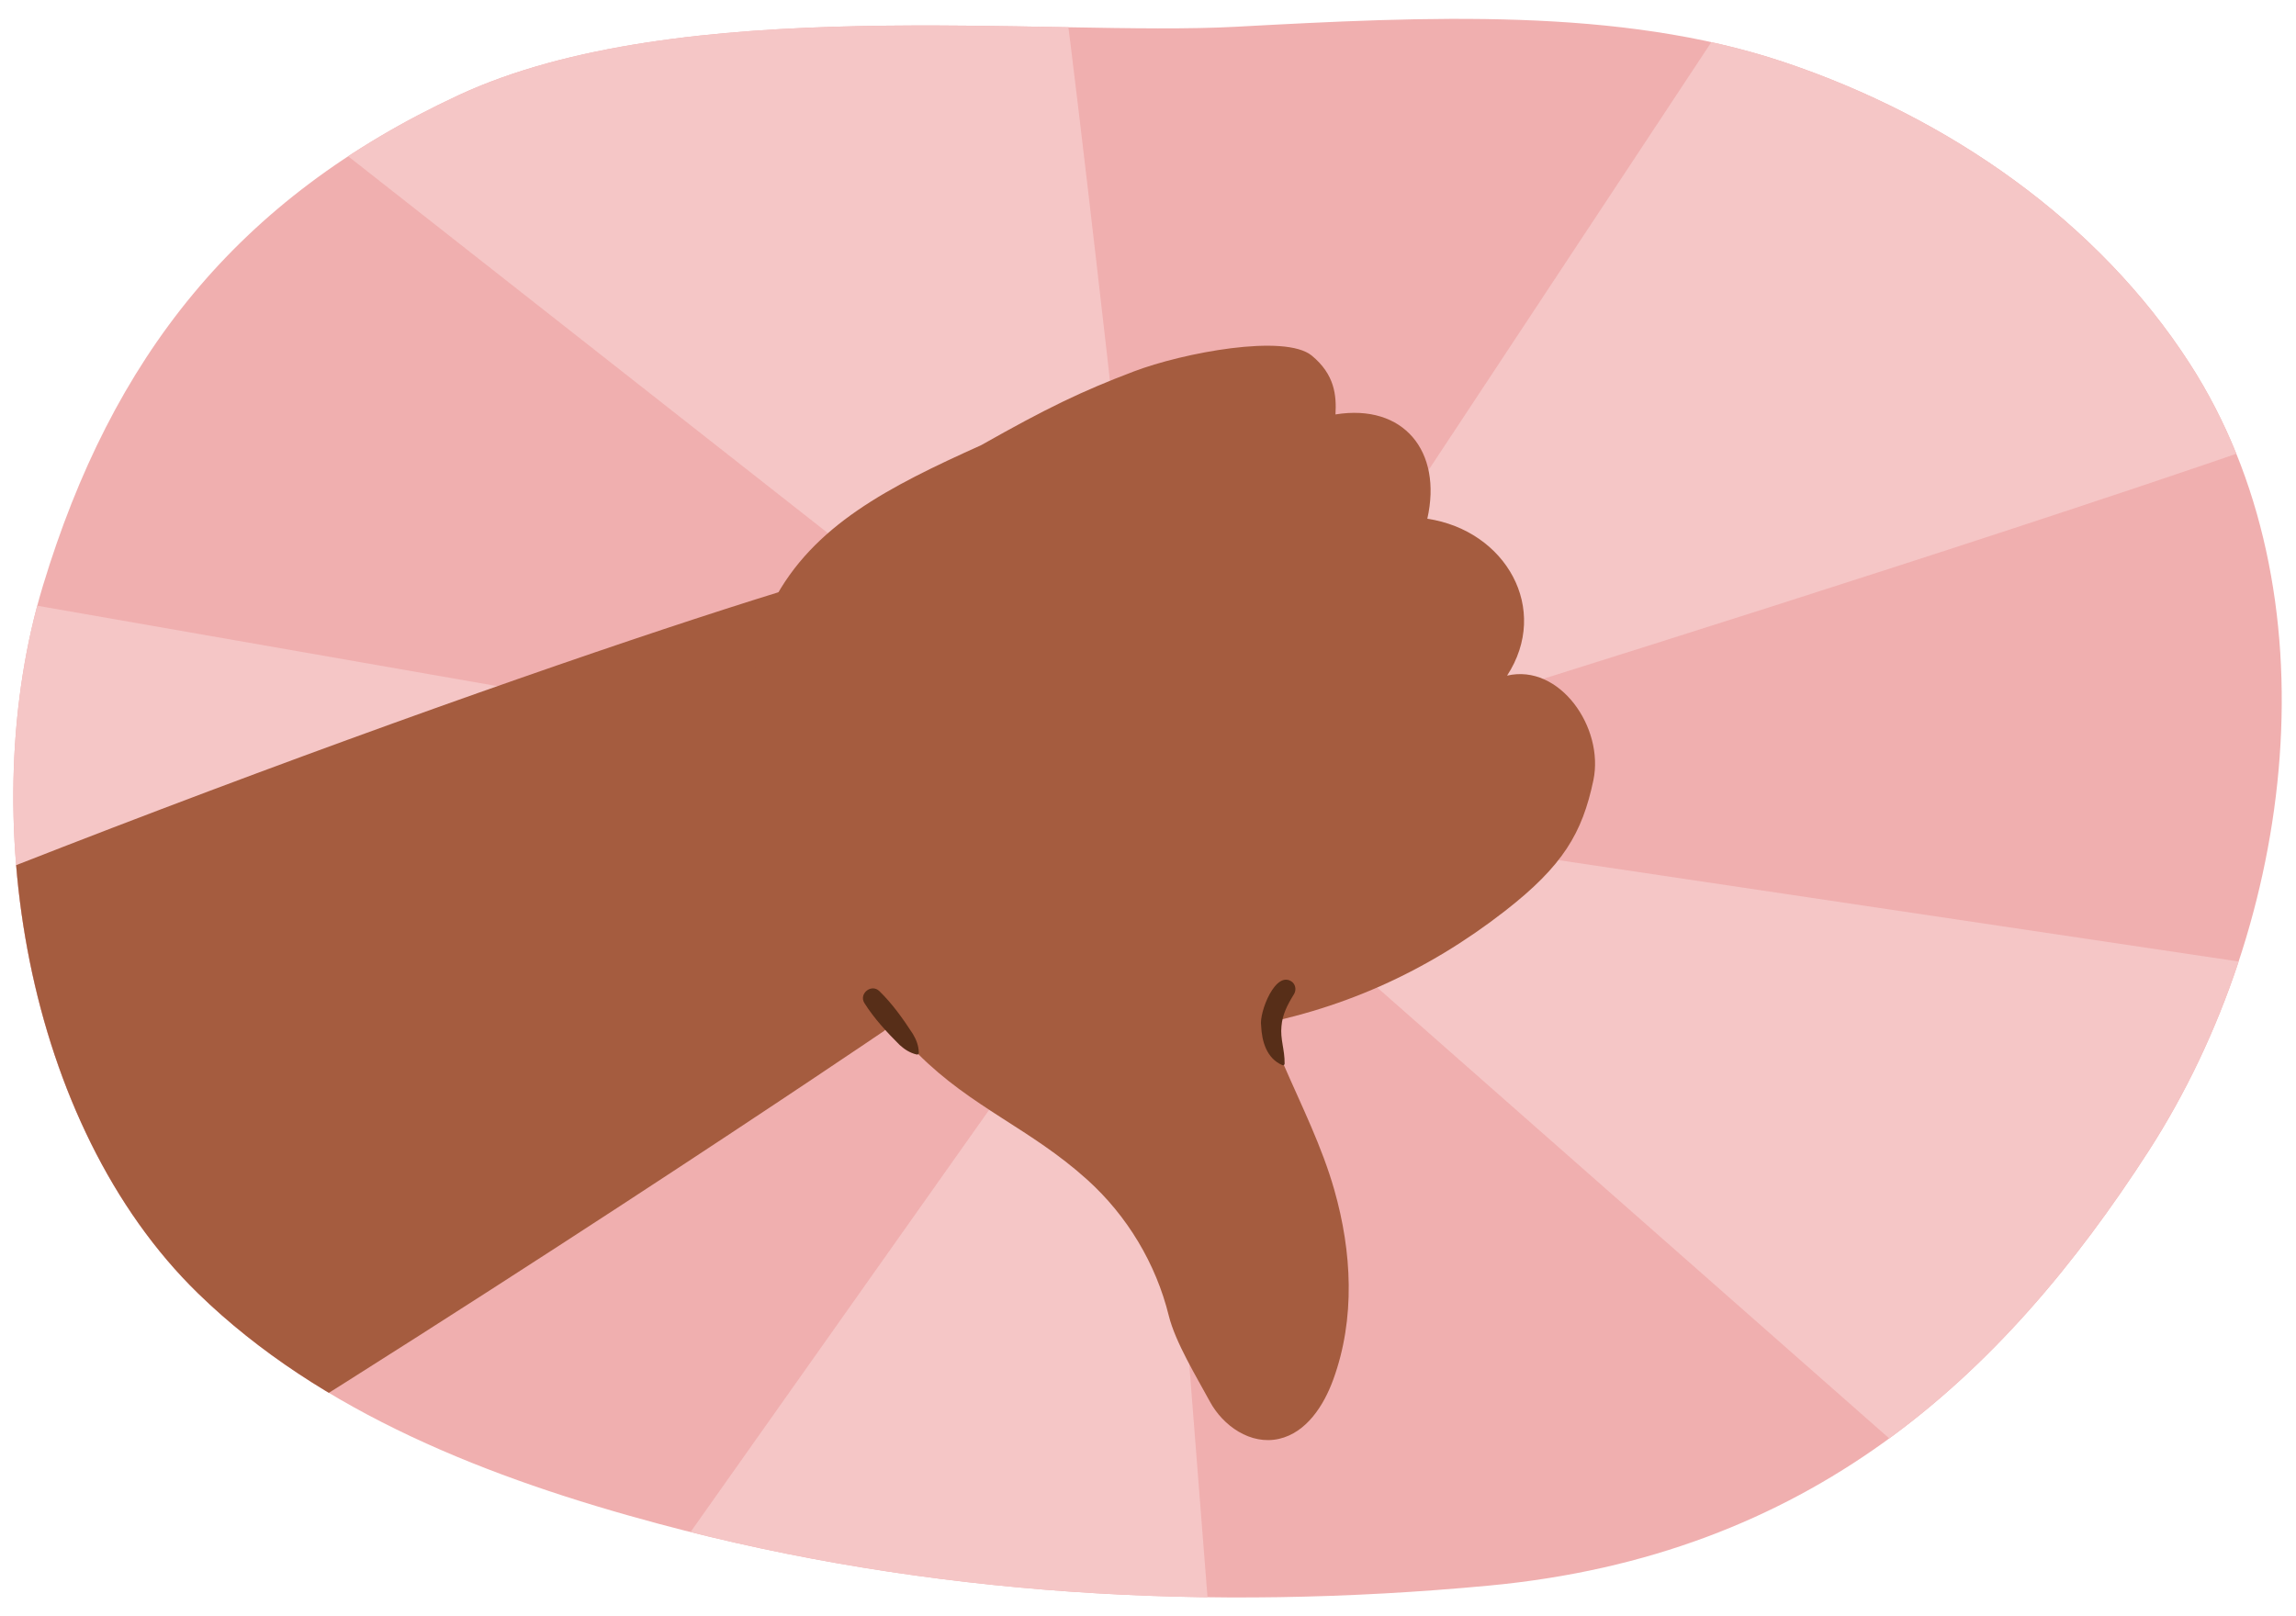
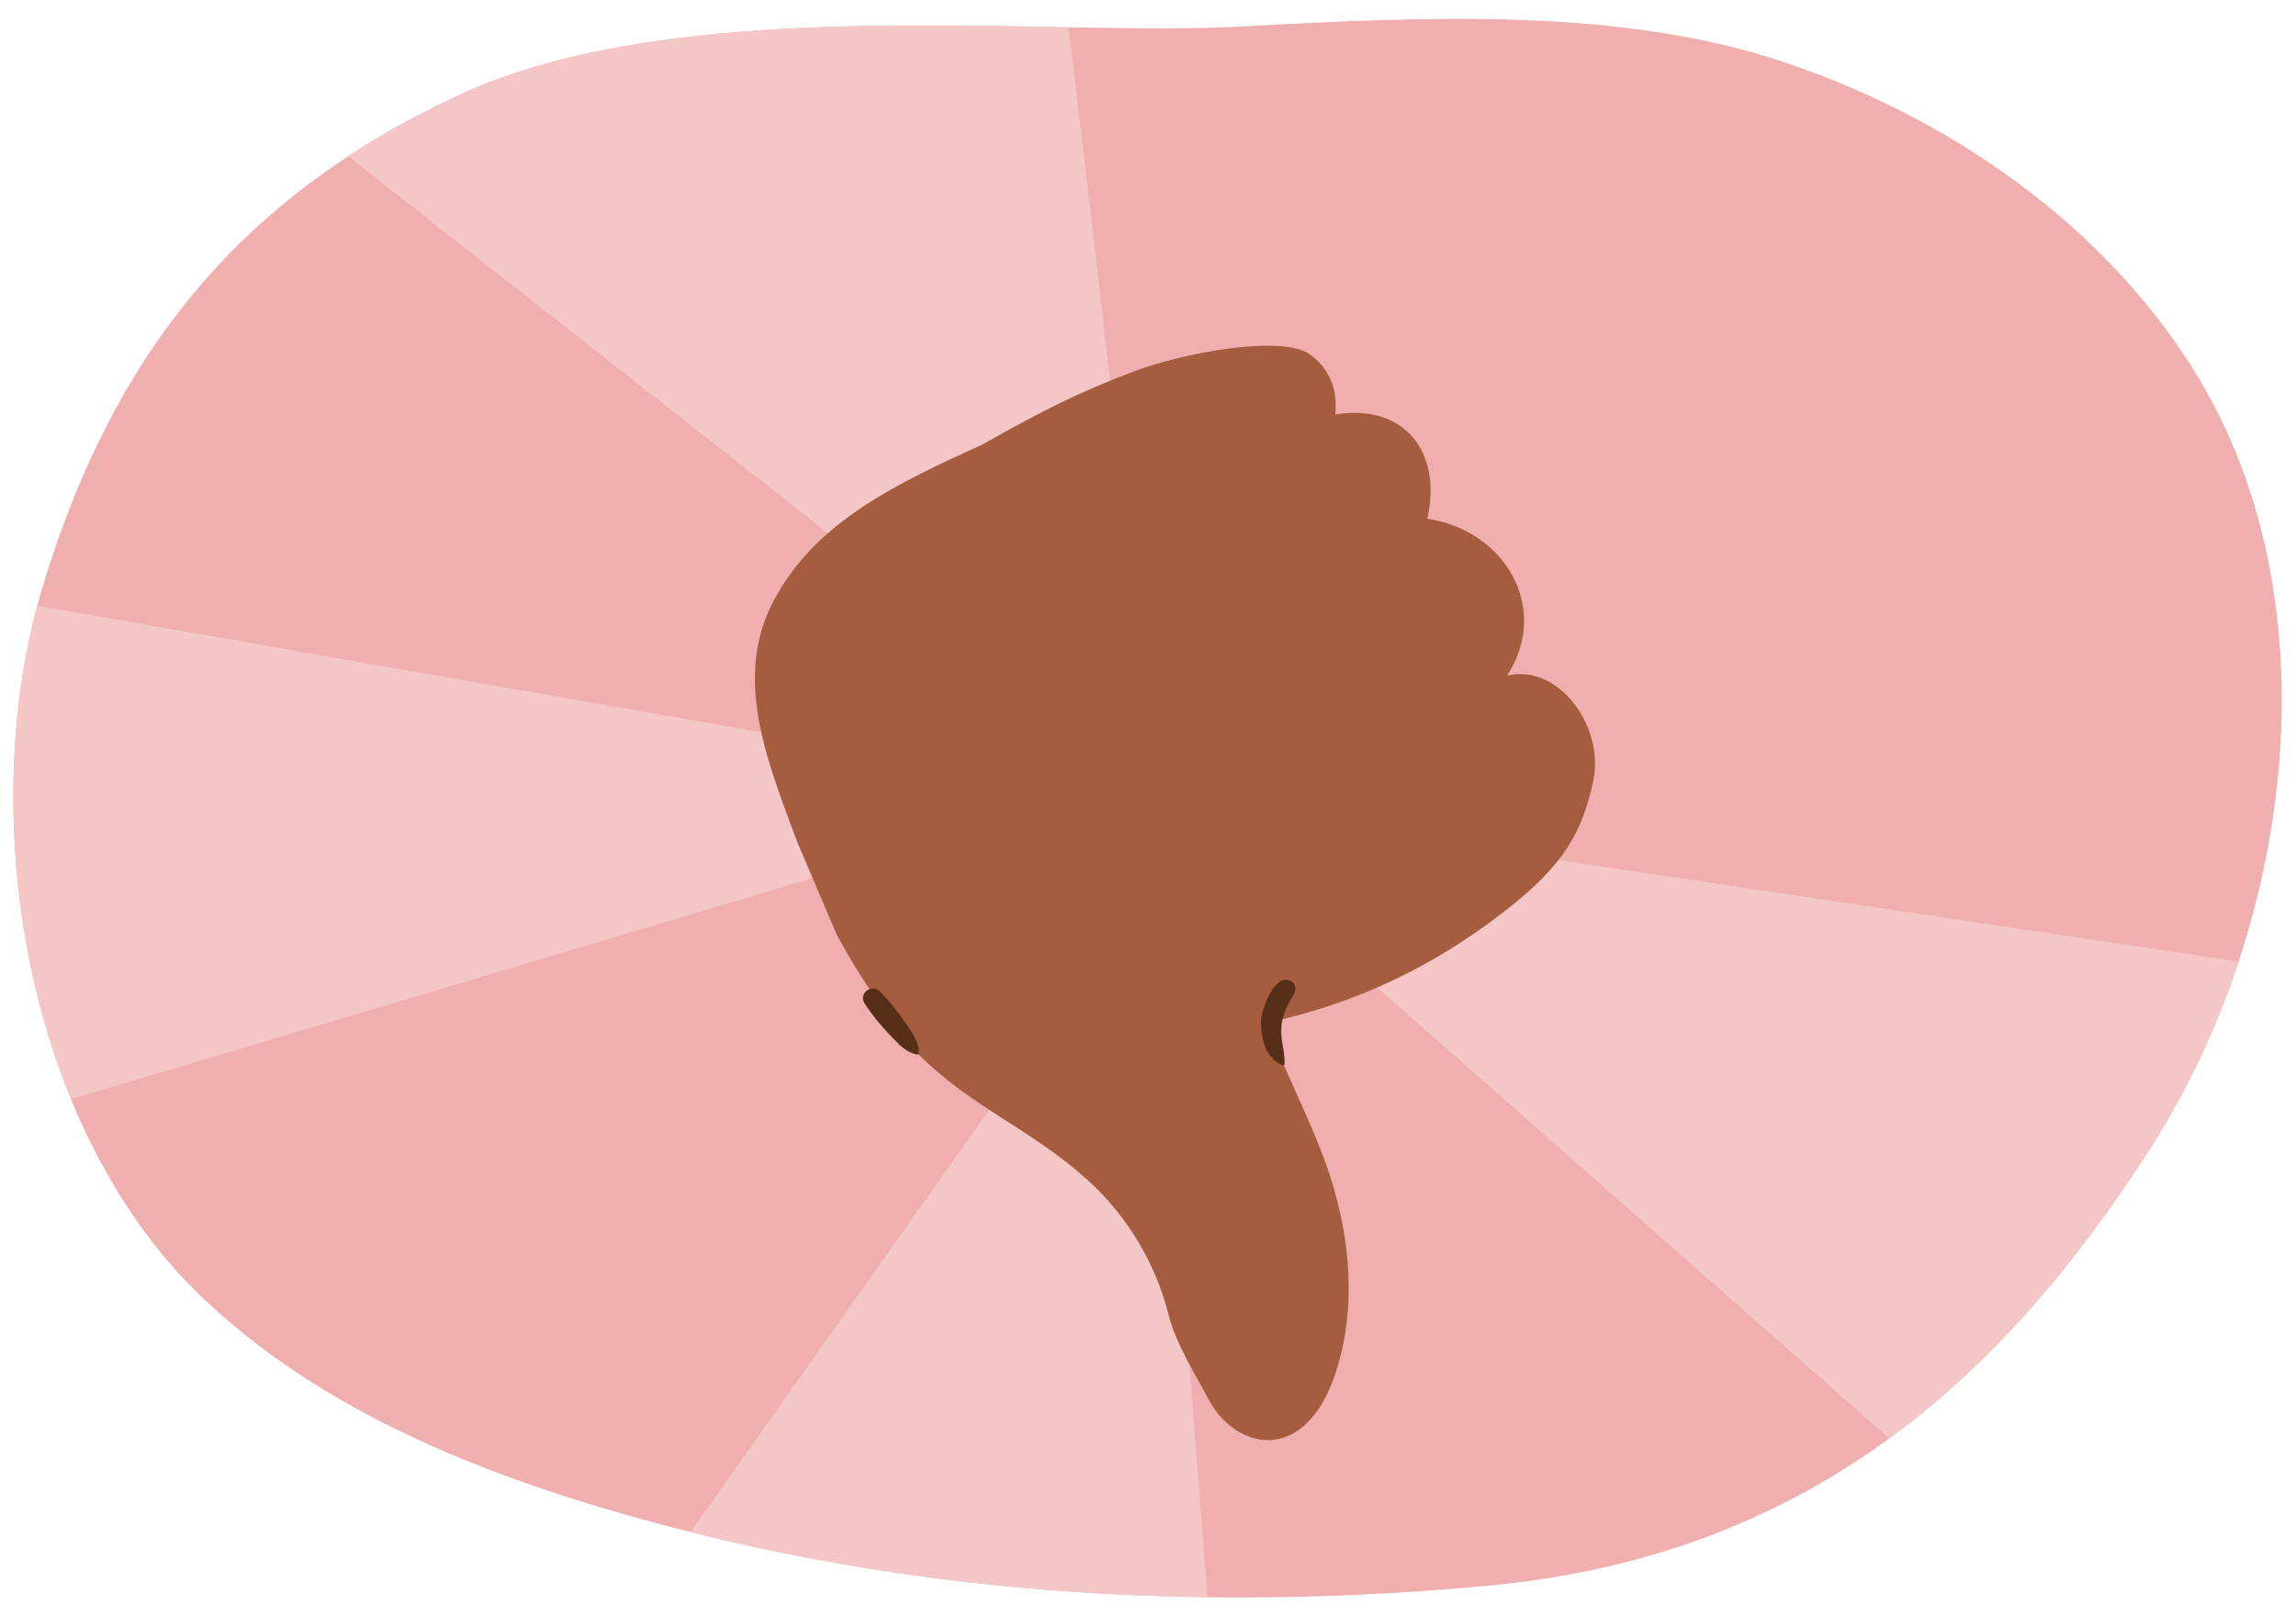
<svg xmlns="http://www.w3.org/2000/svg" id="a" data-name="Layer 1" width="250" height="176" viewBox="0 0 250 176">
  <defs>
    <clipPath id="b">
      <path d="M134.636,2.912c-20.61,1.113-60.544-3.789-84.746,7.474S12.187,39.026,4.684,63.762s-1.984,58.723,16.877,77.096c13.386,13.04,31.801,20.188,50.196,25.111,29.393,7.866,60.006,9.567,90.332,6.724,34.858-3.268,55.88-22.518,71.895-47.385,16.015-24.867,20.469-60.86,4.441-85.719-9.977-15.474-26.221-26.799-44.148-32.816s-39.03-4.975-59.64-3.862Z" fill="#f0afaf" stroke-width="0" />
    </clipPath>
  </defs>
  <path d="M134.636,2.912c-20.61,1.113-60.544-3.789-84.746,7.474S12.187,39.026,4.684,63.762s-1.984,58.723,16.877,77.096c13.386,13.04,31.801,20.188,50.196,25.111,29.393,7.866,60.006,9.567,90.332,6.724,34.858-3.268,55.88-22.518,71.895-47.385,16.015-24.867,20.469-60.86,4.441-85.719-9.977-15.474-26.221-26.799-44.148-32.816s-39.03-4.975-59.64-3.862Z" fill="#f0afaf" />
  <g clip-path="url(#b)">
    <polygon points="134.497 212.466 125.365 95.903 56.609 193.129 134.497 212.466" fill="#f5c6c6" stroke-width="0" />
    <polygon points="274.695 109.332 126.976 87.309 230.648 178.626 274.695 109.332" fill="#f5c6c6" stroke-width="0" />
    <path d="M114.18-11.928c1.337,3.341,11.644,98.024,11.644,98.024L20.628,3.441l93.552-15.369Z" fill="#f5c6c6" stroke-width="0" />
    <polygon points="-12.147 63.137 119.993 86.235 -2.478 122.761 -12.147 63.137" fill="#f5c6c6" stroke-width="0" />
-     <path d="M207.596-27.579l-74.174,112.263s146.342-44.771,145.006-49.449-68.828-71.501-69.496-68.159" fill="#f5c6c6" stroke-width="0" />
-     <path d="M96.255,112.285s-180.129,122.445-215.194,115.959c-18.921-3.499-37.954-8.09-30.572-47.927,7.383-39.837,238.683-119.751,246.879-119.091,8.196.661,35.824,17.956-1.114,51.058Z" fill="#a55c3f" stroke-width="0" />
    <g>
      <path d="M108.092,117.087c3.519.198,7.03-.369,10.468-1.066.865-.175,1.727-.361,2.59-.547,4.708-1.017,9.417-2.033,14.126-3.05-.053-.158-.109-.351-.161-.502,10.709-1.793,20.169-6.027,28.738-12.695,6.34-4.934,8.428-8.493,9.64-14.235,1.211-5.742-3.679-12.744-9.394-11.41,4.727-7.253-.125-15.796-8.685-17.088,1.656-7.339-2.573-12.56-10-11.359.117-2.092-.084-4.339-2.574-6.4-2.916-2.413-14.013-.325-19.405,1.727-5.662,2.155-9.389,3.945-16.603,8.023-10.057,4.526-18.301,8.722-22.653,17.07-4.351,8.348-.641,17.395,2.658,26.212l4.288,10.062c3.331,6.115,6.487,10.189,9.424,13.292,2.409,1.053,4.844,1.815,7.545,1.966Z" fill="#a55c3f" stroke-width="0" />
      <path d="M145.297,129.634c1.892,6.661,2.312,13.958-.141,20.657-1.022,2.792-2.903,5.732-5.885,6.415-3.103.71-6.107-1.42-7.531-4.058-1.424-2.638-3.757-6.441-4.478-9.359-1.401-5.674-4.518-10.871-8.883-14.811-6.179-5.577-12.583-7.84-18.447-13.723-1.849-1.855-3.45-4.062-3.915-6.634-.465-2.571.424-5.551,2.695-7.133,1.863-1.298,4.261-1.466,6.51-1.586,4.581-.243,9.208-.489,13.724.136,4.29.593,8.14,2.184,11.761,4.324,2.204,1.302,4.196,2.865,5.612,4.966,1.47,2.18,2.398,4.692,3.439,7.089,1.968,4.536,4.181,8.935,5.54,13.717Z" fill="#a55c3f" stroke-width="0" />
    </g>
    <path d="M140.853,108.344c-.669,1.088-1.22,2.153-1.32,3.42-.148,1.418.362,2.542.342,4.085.003.118-.124.206-.233.161-1.717-.718-2.253-2.593-2.324-4.3-.245-1.407,1.591-6.202,3.412-4.739.389.37.414.953.124,1.374h0Z" fill="#572e18" stroke-width="0" />
    <path d="M95.75,107.943c1.429,1.393,2.579,3.018,3.661,4.684.334.58.612,1.204.637,2.035.005.121-.114.217-.231.187-.808-.195-1.361-.597-1.86-1.043-1.407-1.403-2.76-2.862-3.828-4.548-.657-1.031.76-2.166,1.621-1.315h0Z" fill="#572e18" stroke-width="0" />
  </g>
</svg>